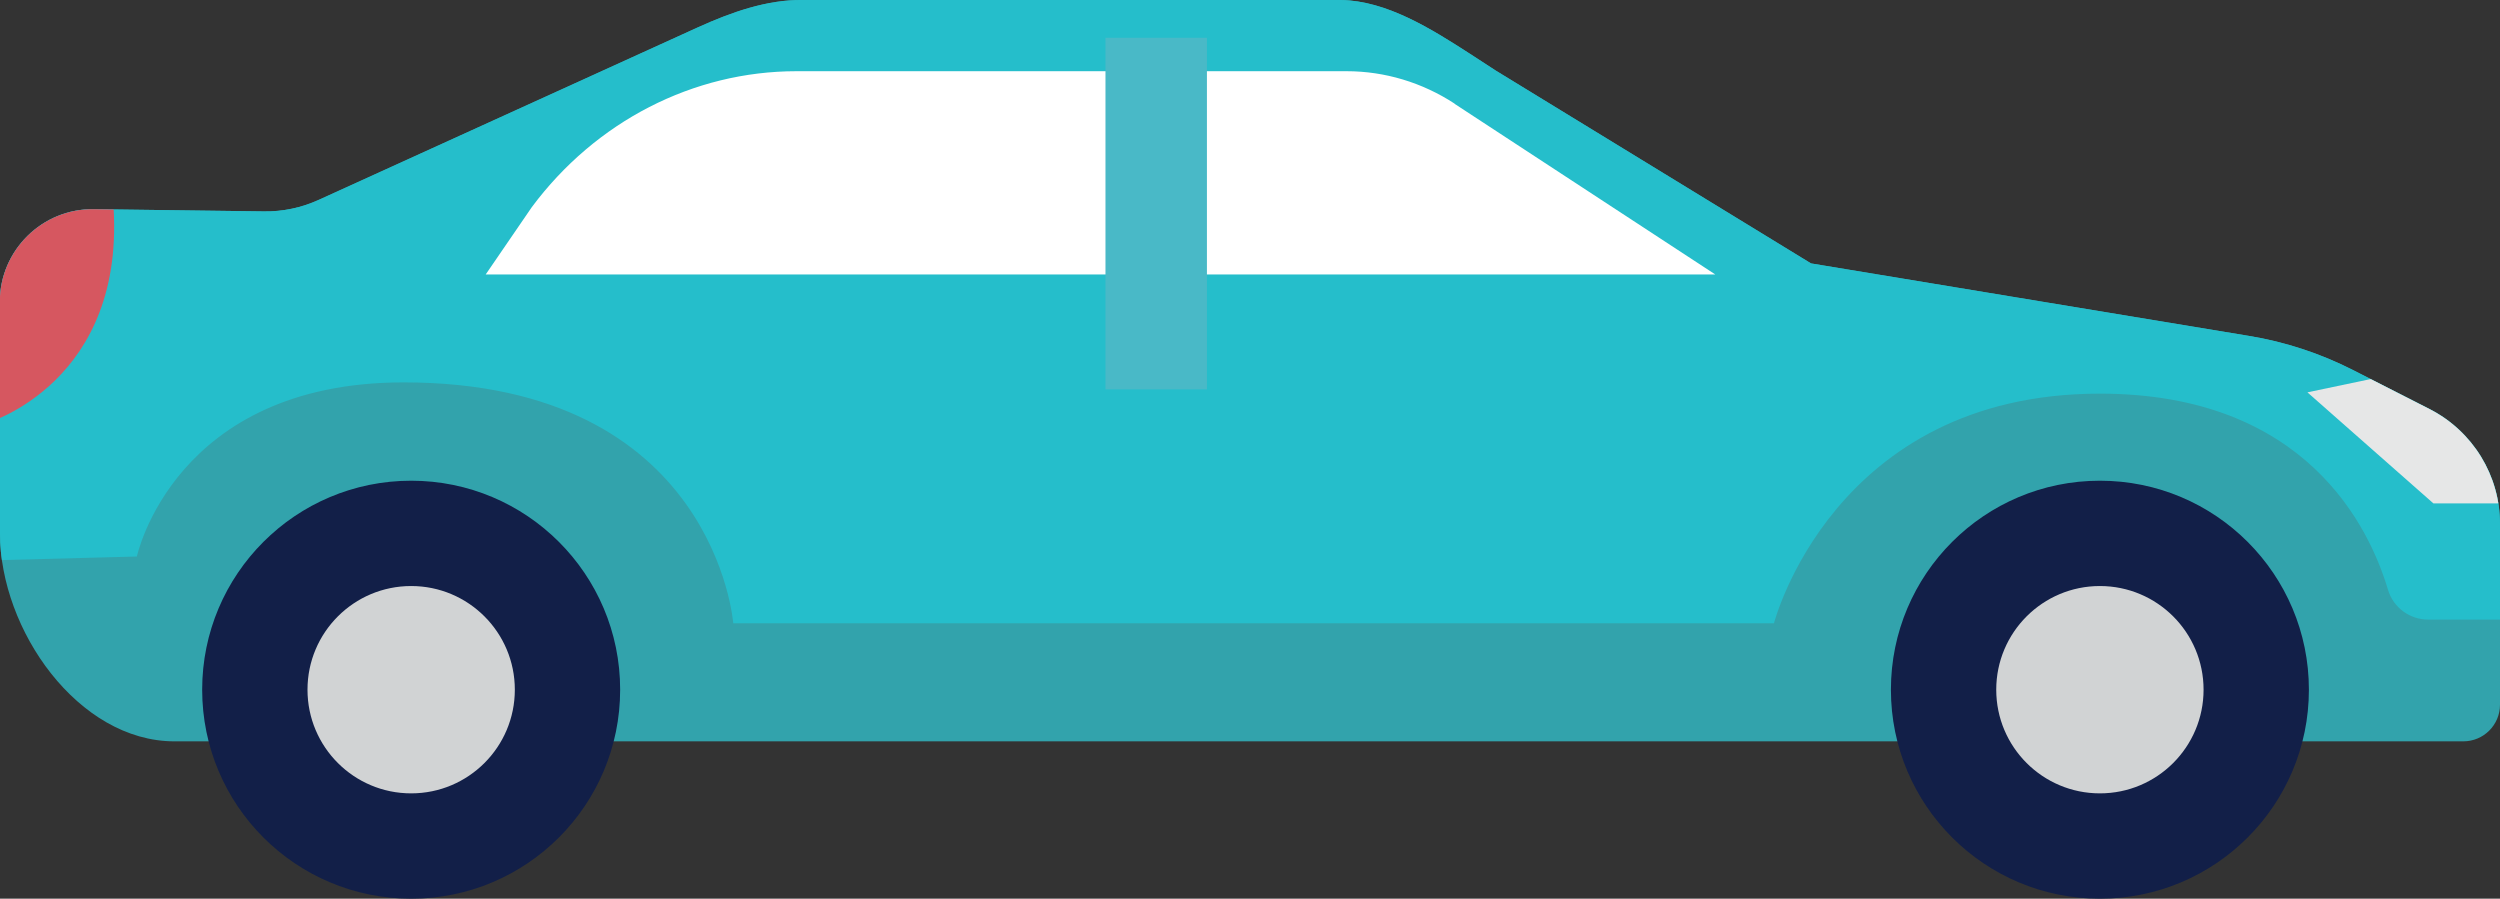
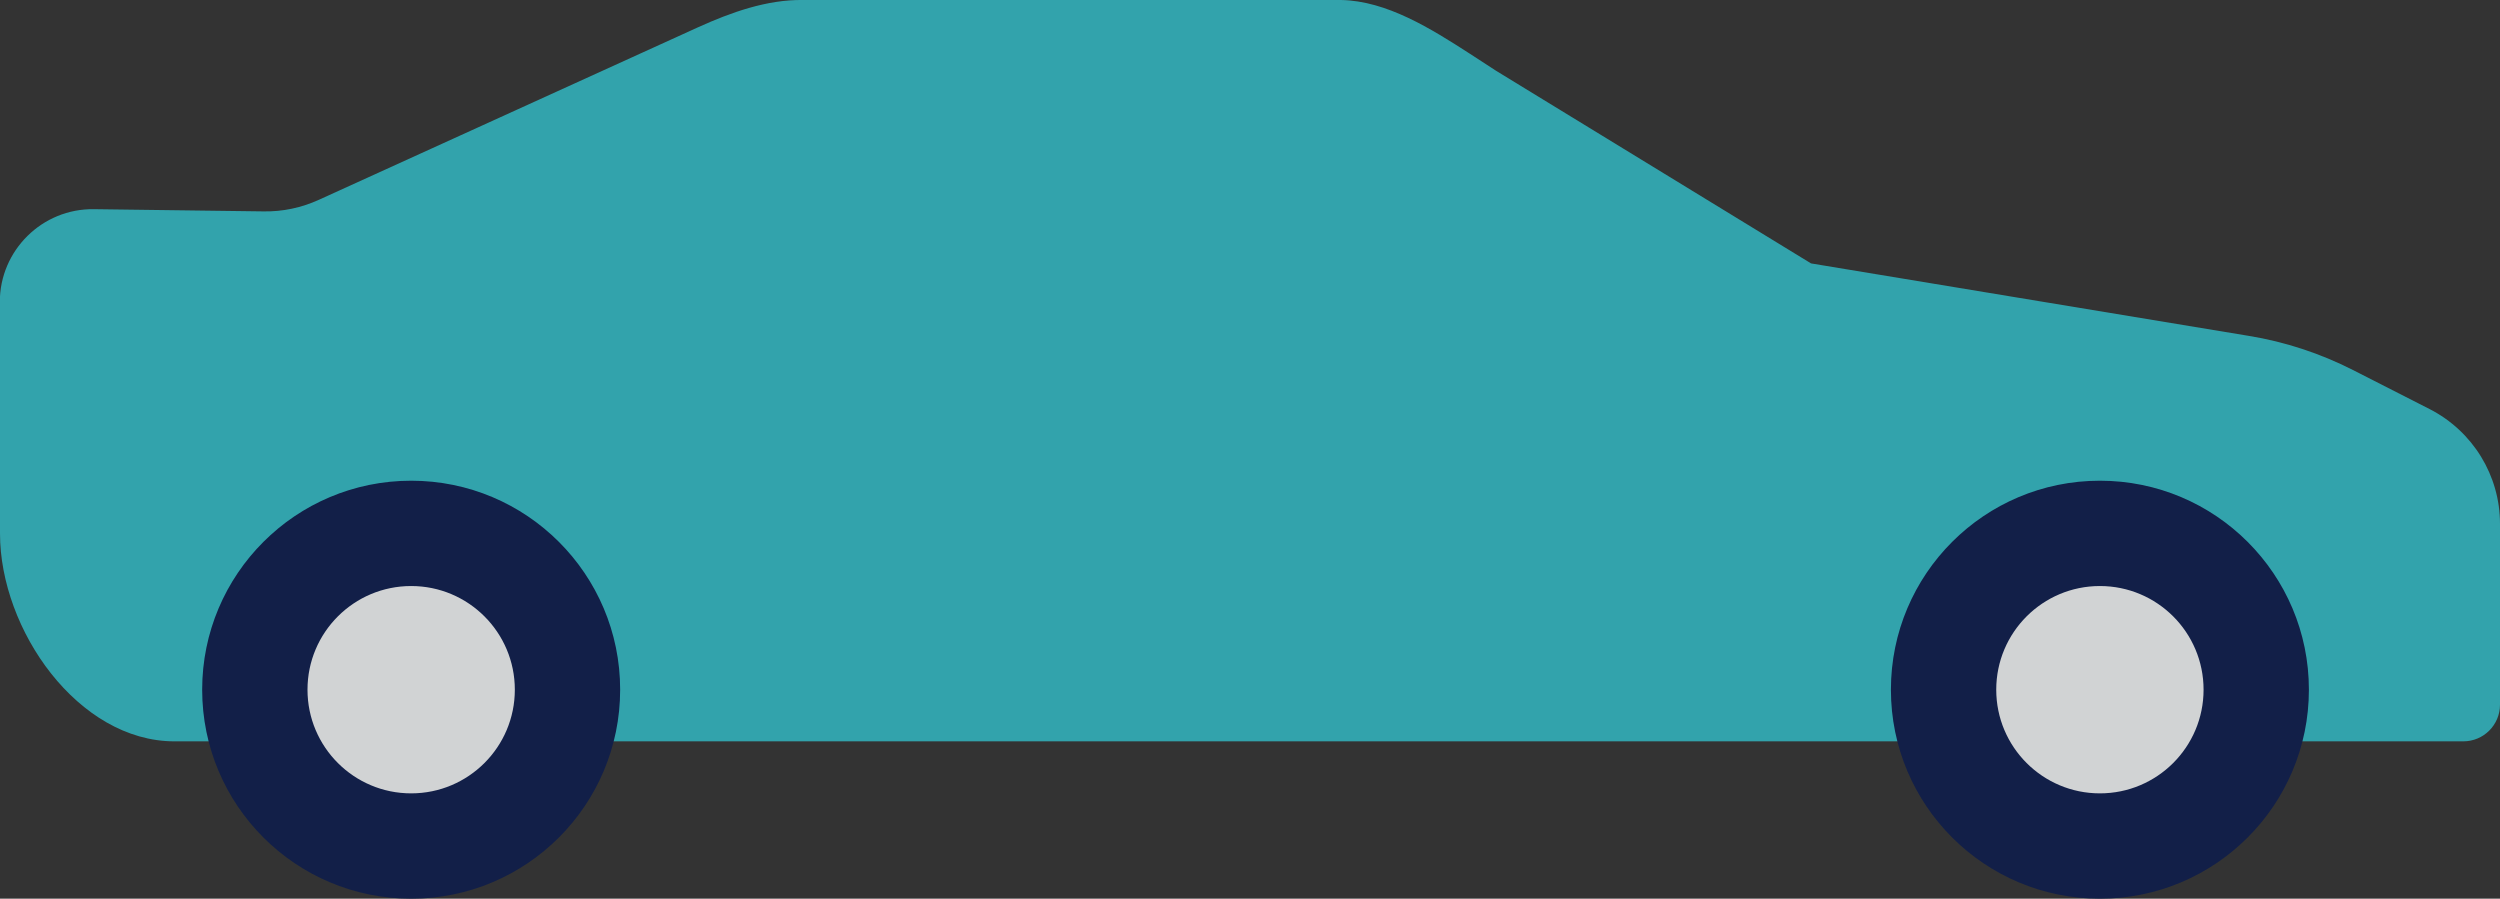
<svg xmlns="http://www.w3.org/2000/svg" id="Layer_2" viewBox="0 0 135.53 48.72">
  <rect x="0" y="0" width="135.53" height="48.72" fill="#333333" stroke="none" />
  <defs>
    <style>
      .cls-1 {
        fill: #d65760;
      }

      .cls-2 {
        fill: #fff;
      }

      .cls-3 {
        fill: #49b9c7;
      }

      .cls-4 {
        fill: #121f48;
      }

      .cls-5 {
        fill: #e6e7e7;
      }

      .cls-6 {
        fill: #25becb;
      }

      .cls-7 {
        fill: #32a3ac;
      }

      .cls-8 {
        clip-path: url(#clippath);
      }

      .cls-9 {
        fill: #d1d3d4;
      }
    </style>
    <clipPath id="clippath">
-       <path class="cls-7" d="M0,16.38v12.54c0,5.23,4.24,11.27,9.46,11.27h124.08c1.1,0,1.99-.89,1.99-1.99v-9.8c0-2.62-1.47-5.02-3.81-6.22l-4.16-2.12c-1.77-.9-3.68-1.53-5.64-1.85l-23.74-3.93-17.07-10.44-1.43-.93C77.6,1.57,75.18.04,72.69,0h-29.15c-1.96-.03-3.91.67-5.7,1.48l-20.55,9.35c-.94.43-1.97.65-3.01.63l-9.19-.12c-2.8-.04-5.1,2.23-5.1,5.03Z" />
-     </clipPath>
+       </clipPath>
  </defs>
  <g id="Foreground">
    <g>
      <g>
        <path class="cls-7" d="M0,16.38v12.54c0,5.23,4.24,11.27,9.46,11.27h124.08c1.1,0,1.99-.89,1.99-1.99v-9.8c0-2.62-1.47-5.02-3.81-6.22l-4.16-2.12c-1.77-.9-3.68-1.53-5.64-1.85l-23.74-3.93-17.07-10.44-1.43-.93C77.6,1.57,75.18.04,72.69,0h-29.15c-1.96-.03-3.91.67-5.7,1.48l-20.55,9.35c-.94.43-1.97.65-3.01.63l-9.19-.12c-2.8-.04-5.1,2.23-5.1,5.03Z" />
        <g class="cls-8">
-           <path class="cls-6" d="M39.75,33.78s-1-13.05-17.87-13.05c-12.45,0-14.46,9.44-14.46,9.44l-7.63.2L-5.82,5.67l57.02-23.09,55.21,9.44,34.73,16.87,4.42,21.89-5.02,2.81h-8.9c-1,0-1.89-.65-2.18-1.61-1-3.36-4.42-10.64-15.62-10.64-14.46,0-17.67,12.45-17.67,12.45h-56.42Z" />
-           <path class="cls-2" d="M78.86,5.62c-1.76-1.15-3.79-1.76-5.86-1.76h-29.82c-5.6,0-10.89,2.72-14.35,7.37l-2.5,3.65h66.66l-14.13-9.25Z" />
-           <rect class="cls-3" x="59.93" y="2.05" width="5.5" height="19.06" />
-           <path class="cls-1" d="M6.12,10.89h-1.4c-2.99,0-5.42,2.43-5.42,5.42v6.62s7.63-2.21,6.83-12.05Z" />
          <path class="cls-5" d="M128.9,20.47l-3.81.8,6.83,6.02h4.02s-.2-5.22-7.03-6.83Z" />
        </g>
      </g>
      <g>
        <circle class="cls-4" cx="113.84" cy="37.39" r="11.33" />
        <circle class="cls-9" cx="113.84" cy="37.39" r="5.62" />
      </g>
      <g>
        <circle class="cls-4" cx="22.29" cy="37.39" r="11.33" />
        <circle class="cls-9" cx="22.29" cy="37.39" r="5.62" />
      </g>
    </g>
  </g>
</svg>